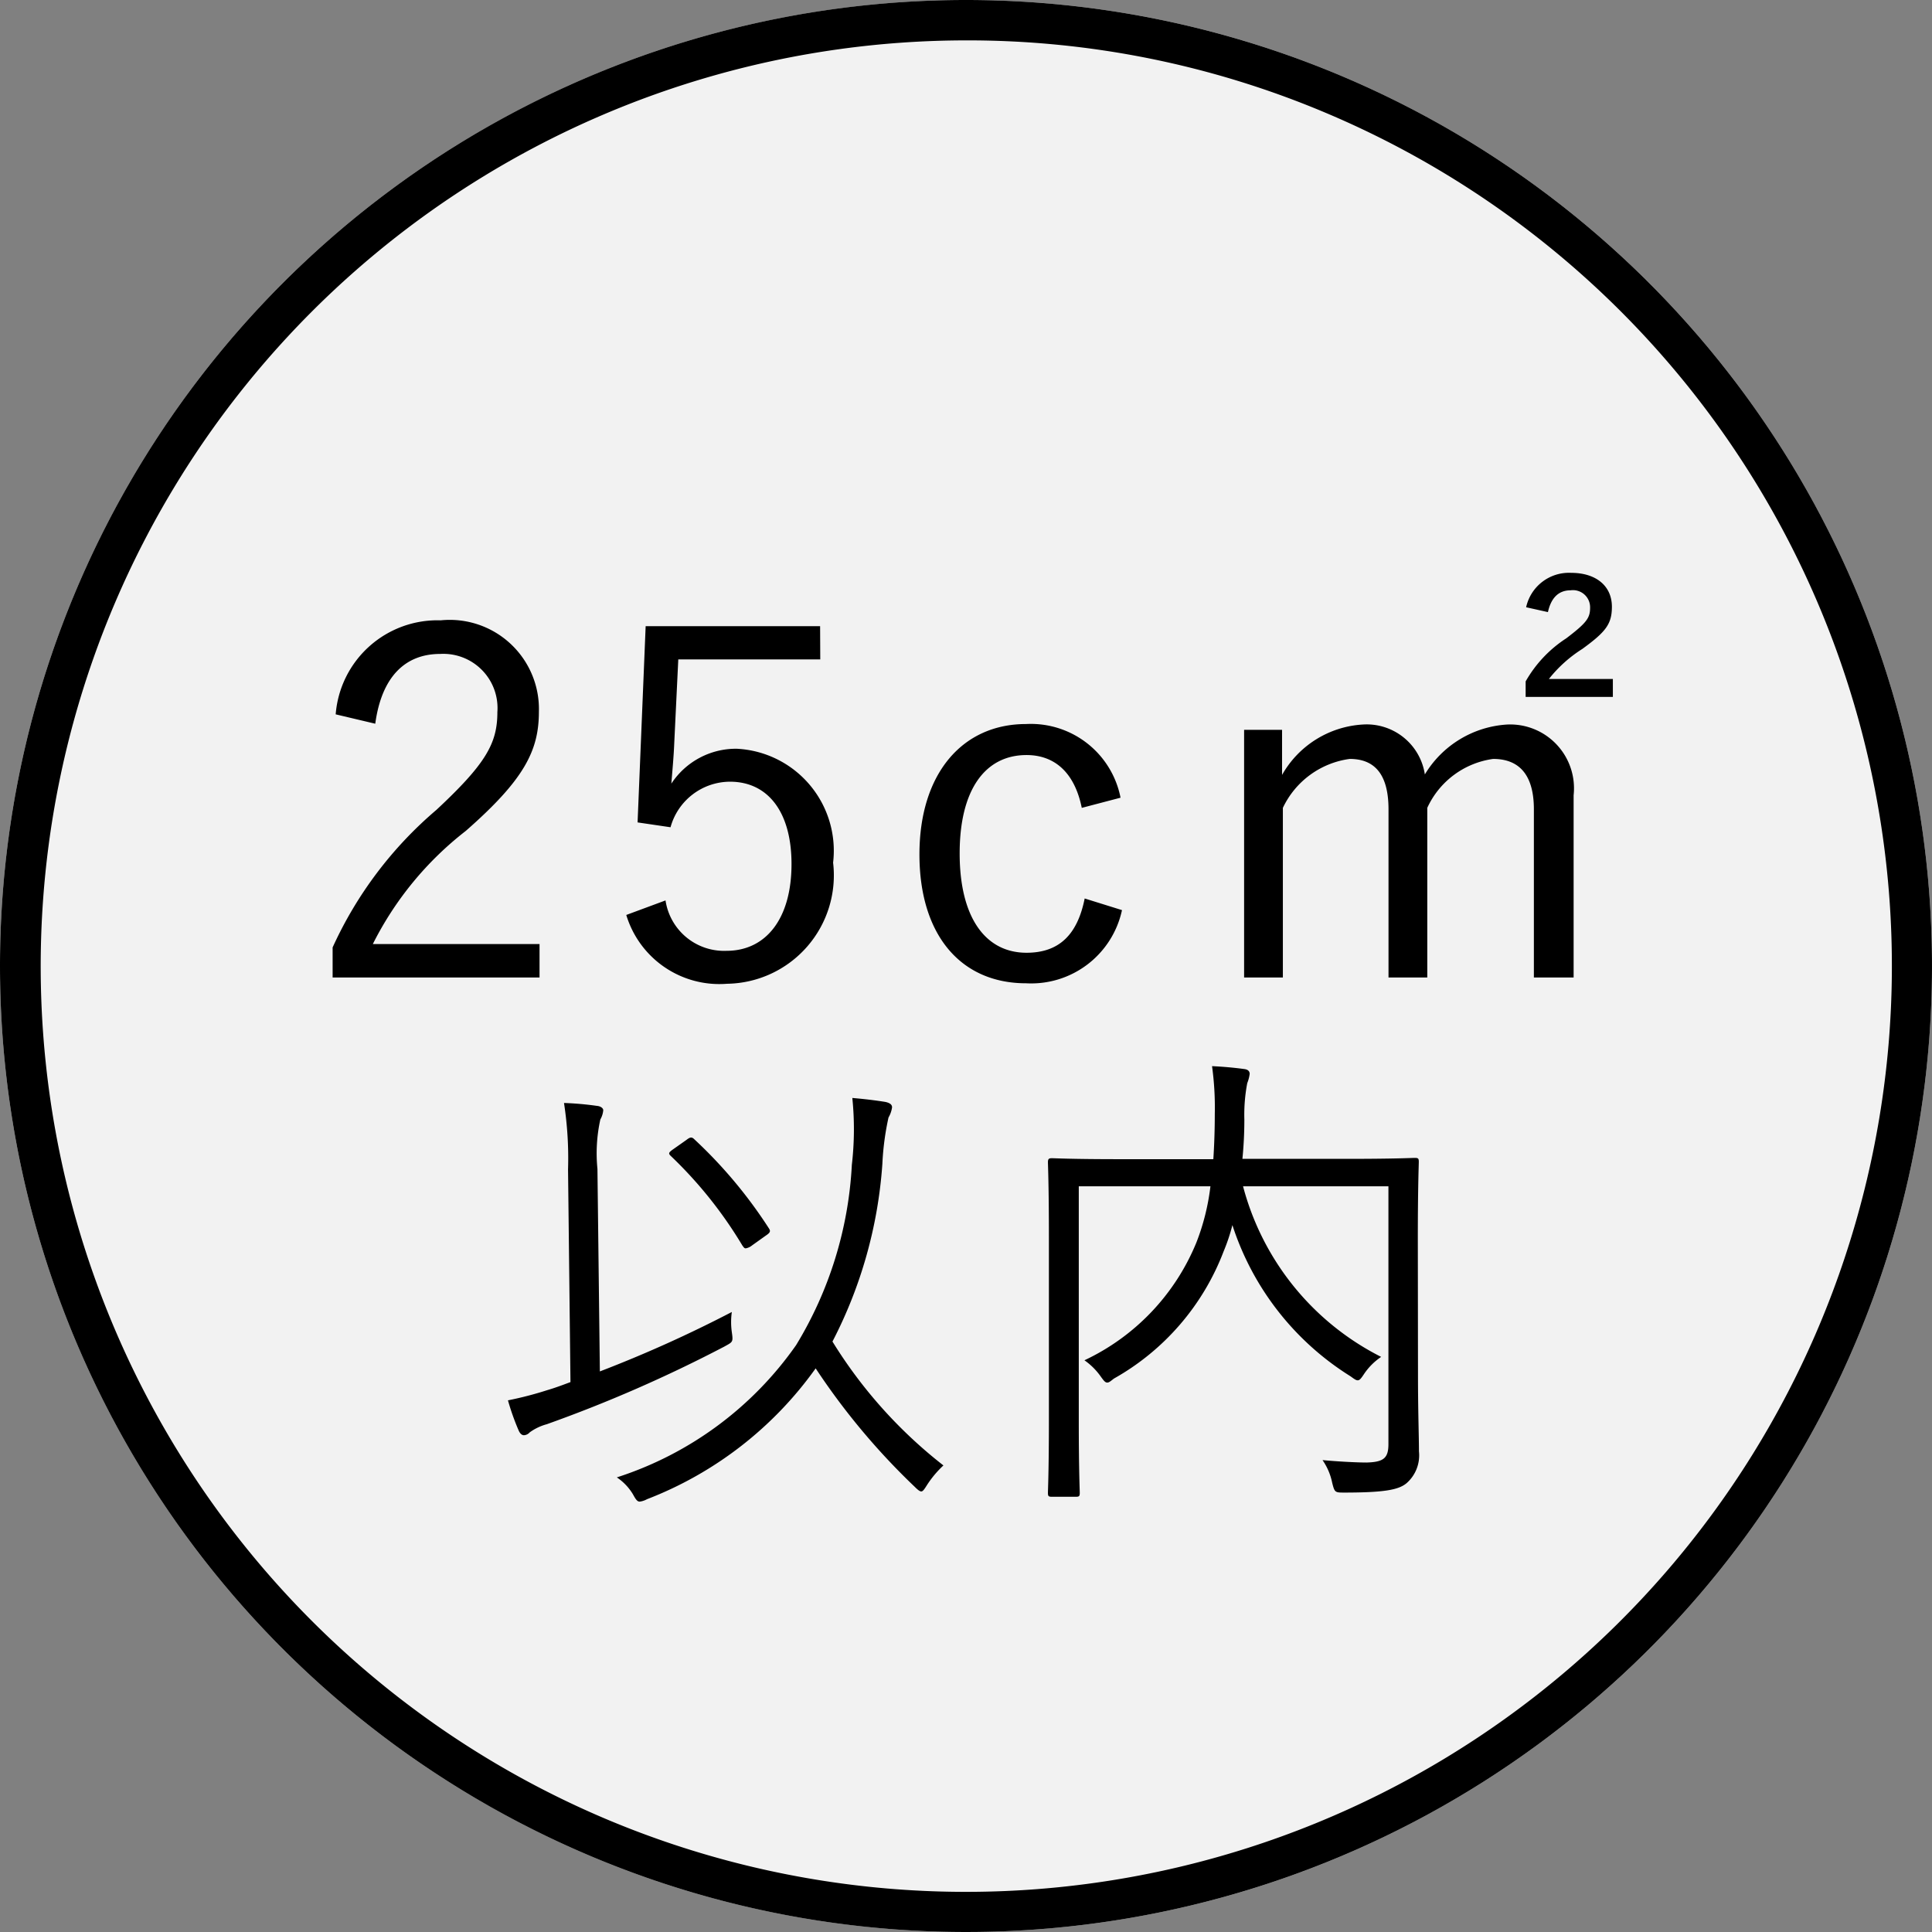
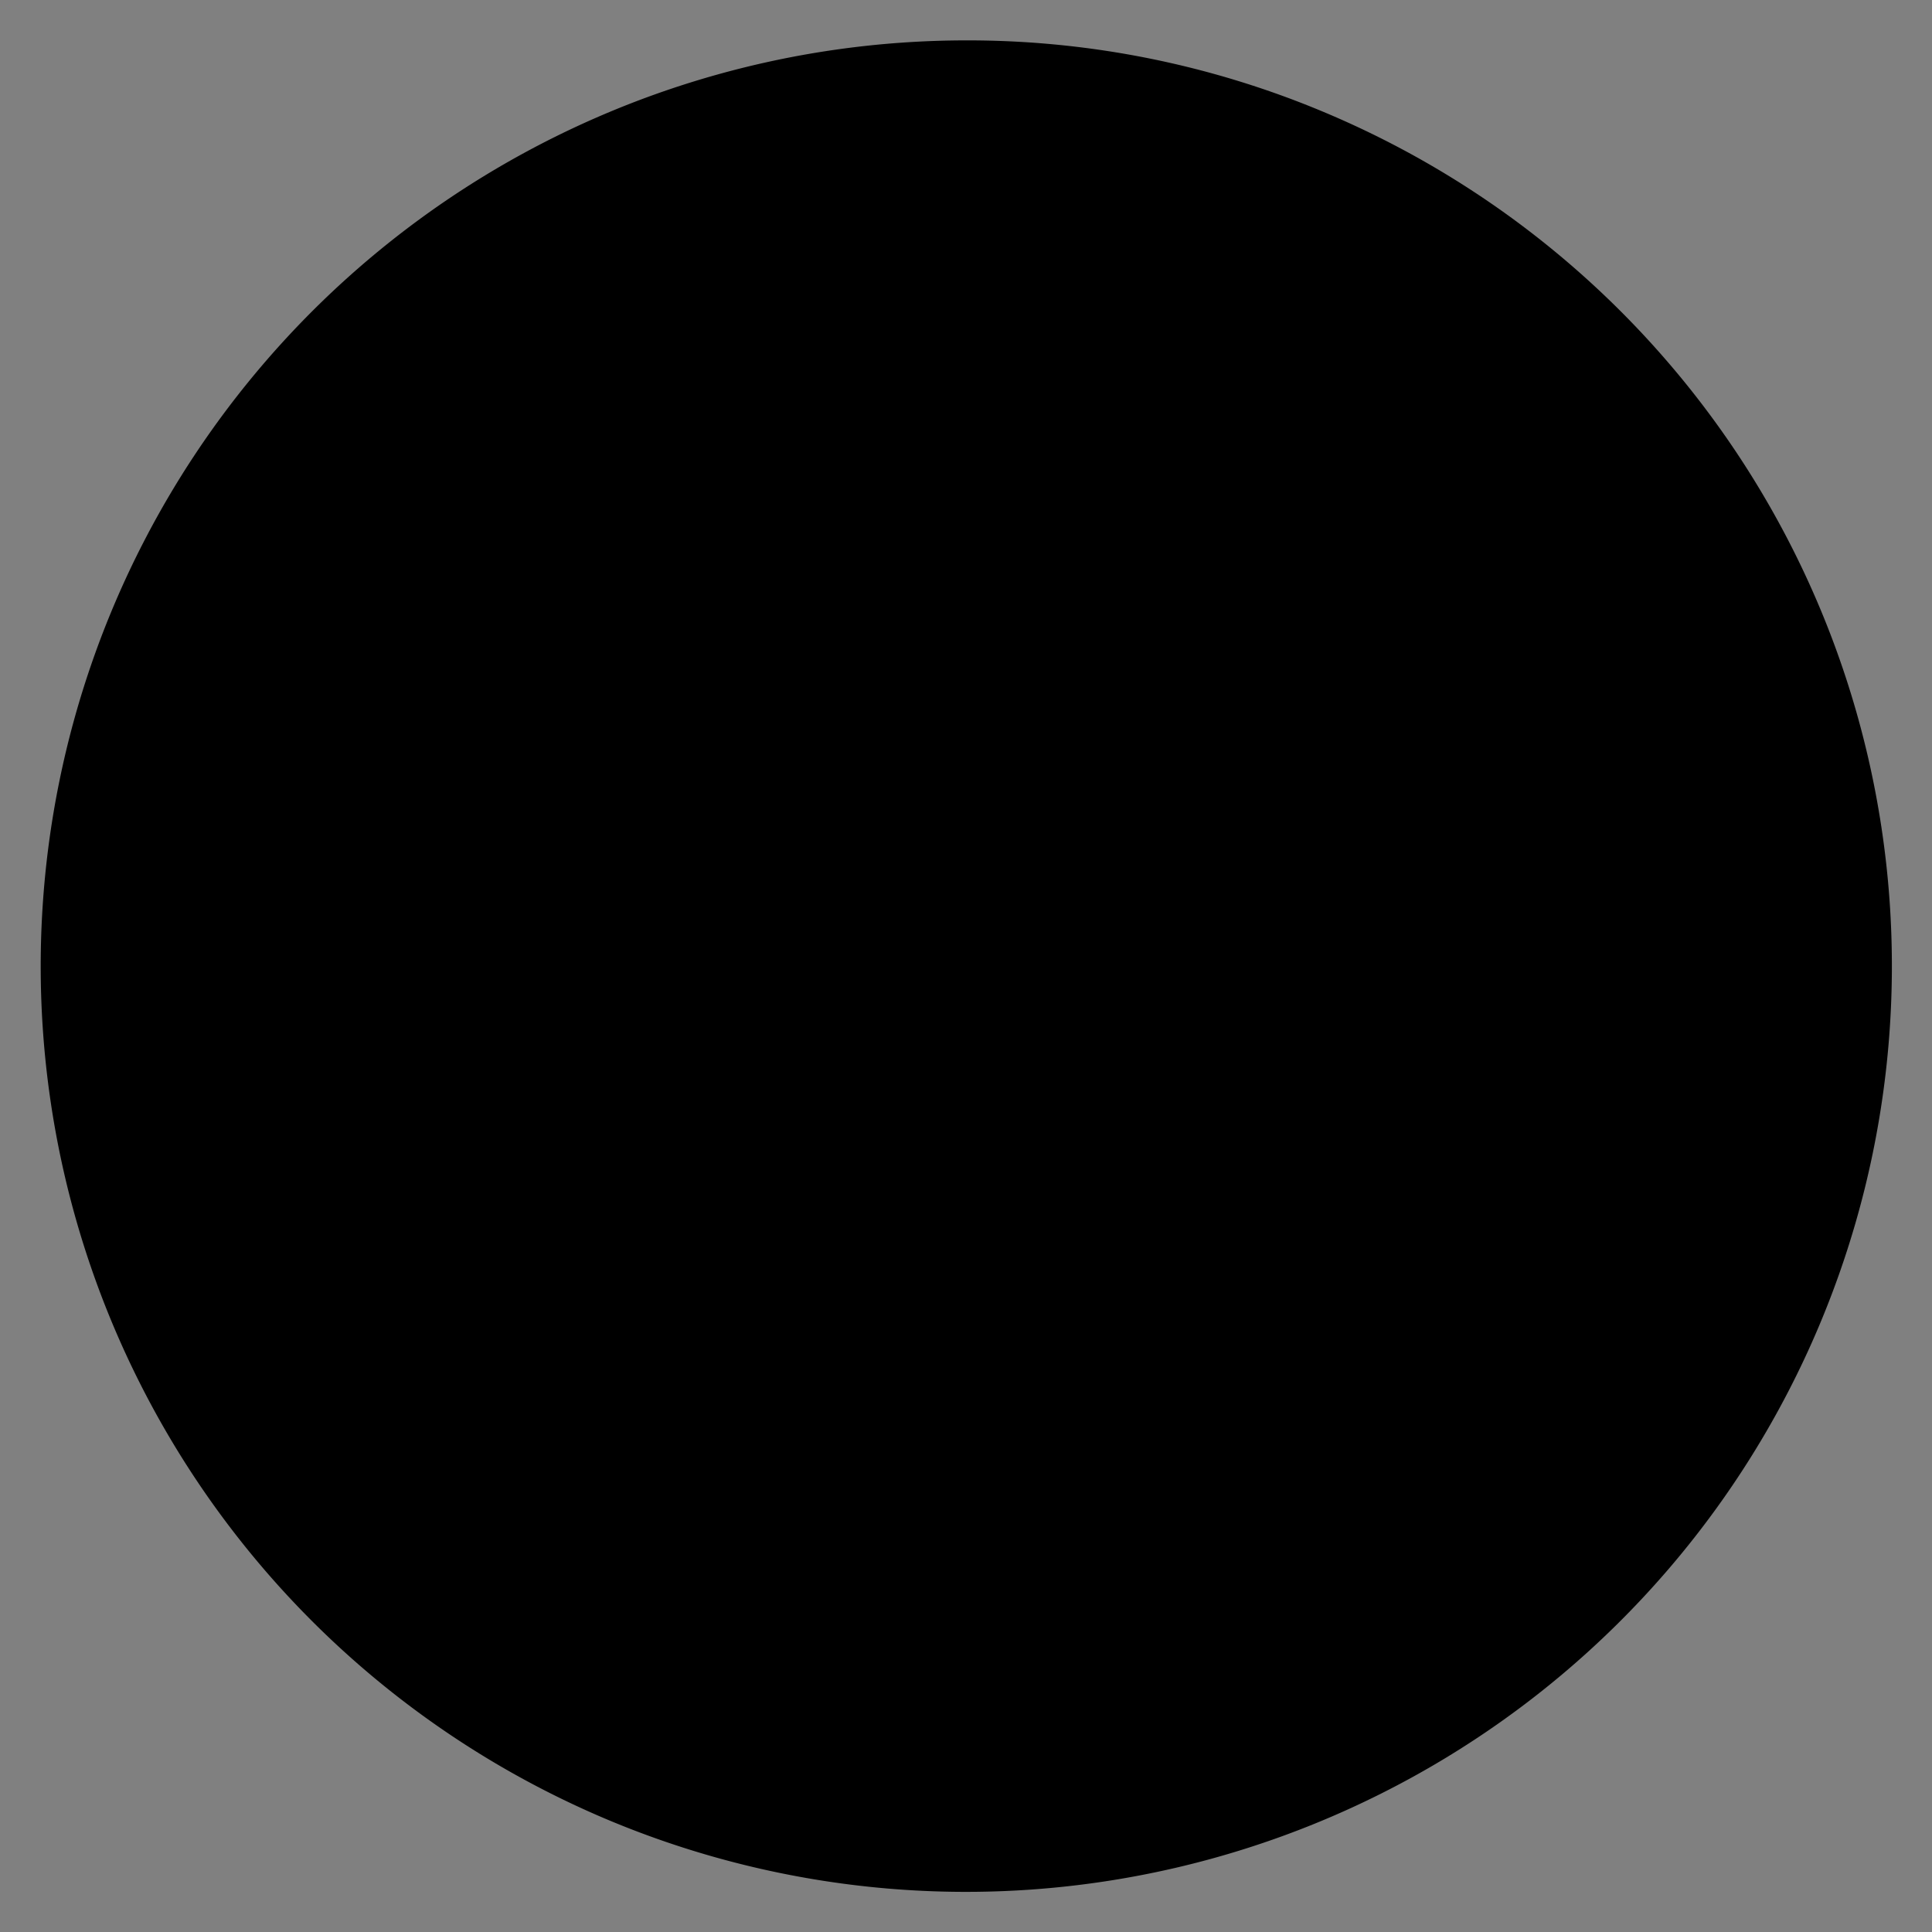
<svg xmlns="http://www.w3.org/2000/svg" width="47.844" height="47.844" viewBox="0 0 47.844 47.844">
  <rect x="0" y="0" width="47.844" height="47.844" fill="#808080" stroke="none" />
  <defs>
    <style>.a{fill:#f2f2f2;}</style>
  </defs>
  <g transform="translate(-90.078 -91.516)">
-     <circle class="a" cx="23.922" cy="23.922" r="23.922" transform="translate(90.078 91.516)" />
-     <path d="M23.922,1A22.928,22.928,0,0,0,15,45.043,22.928,22.928,0,0,0,32.844,2.8,22.777,22.777,0,0,0,23.922,1m0-1A23.922,23.922,0,1,1,0,23.922,23.922,23.922,0,0,1,23.922,0Z" transform="translate(90.078 91.516)" />
-     <path d="M-14.91-6.5c.156-1.152.732-1.728,1.608-1.728a1.342,1.342,0,0,1,1.416,1.44c0,.768-.276,1.272-1.512,2.424A9.78,9.78,0,0,0-15.966-.96v.744h5.124v-.828H-14.97a8.2,8.2,0,0,1,2.3-2.8c1.452-1.272,1.812-1.992,1.812-2.952A2.208,2.208,0,0,0-13.29-9.06a2.528,2.528,0,0,0-2.6,2.328ZM-3.894-8.916h-4.32l-.2,4.86.816.12A1.534,1.534,0,0,1-6.126-5.064c.936,0,1.524.744,1.524,2.04,0,1.356-.636,2.148-1.608,2.148A1.466,1.466,0,0,1-7.722-2.124l-.972.36A2.407,2.407,0,0,0-6.2-.06a2.685,2.685,0,0,0,2.628-3A2.528,2.528,0,0,0-5.958-5.88a1.914,1.914,0,0,0-1.62.864c.024-.3.06-.684.072-1l.1-2.076h3.516Zm7.44,4.248a2.263,2.263,0,0,0-2.34-1.824c-1.584,0-2.64,1.236-2.64,3.228S-.414-.072,1.206-.072A2.3,2.3,0,0,0,3.582-1.884l-.924-.288c-.18.9-.636,1.344-1.44,1.344C.2-.828-.438-1.7-.438-3.288S.2-5.724,1.218-5.724c.684,0,1.188.42,1.368,1.308Zm4-1.68H6.606V-.216h.96v-4.2A2.149,2.149,0,0,1,9.222-5.628c.6,0,.96.36.96,1.248V-.216h.96v-4.2a2.11,2.11,0,0,1,1.632-1.212c.636,0,1.008.384,1.008,1.248V-.216h.984V-4.728A1.581,1.581,0,0,0,13.122-6.48a2.562,2.562,0,0,0-2.04,1.236A1.457,1.457,0,0,0,9.546-6.48a2.465,2.465,0,0,0-2,1.248ZM14.13-9.264c.072-.324.24-.54.564-.54a.424.424,0,0,1,.48.432c0,.252-.084.372-.588.756a3.091,3.091,0,0,0-1.008,1.068v.384h2.16v-.444H14.154a3.294,3.294,0,0,1,.828-.744c.576-.42.732-.612.732-1.044,0-.528-.408-.84-1.008-.84a1.086,1.086,0,0,0-1.116.852ZM-.84,11.868A11.628,11.628,0,0,1-3.588,8.8,11.228,11.228,0,0,0-2.352,4.4,6.75,6.75,0,0,1-2.2,3.252.694.694,0,0,0-2.112,3c0-.072-.06-.108-.156-.132-.216-.036-.5-.072-.828-.1a7.632,7.632,0,0,1-.012,1.656,9.524,9.524,0,0,1-1.38,4.464,8.656,8.656,0,0,1-4.44,3.276,1.317,1.317,0,0,1,.4.42c.072.132.108.18.168.18a.515.515,0,0,0,.18-.06,9.189,9.189,0,0,0,4.176-3.24,16.965,16.965,0,0,0,2.46,2.94c.072.072.12.108.156.108s.072-.048.132-.144A2.531,2.531,0,0,1-.84,11.868ZM-9.408,4.524A3.882,3.882,0,0,1-9.336,3.3a.561.561,0,0,0,.072-.228c0-.048-.06-.1-.156-.108a7.649,7.649,0,0,0-.816-.072,8.981,8.981,0,0,1,.1,1.644l.06,5.268c-.192.072-.384.144-.576.2a8.772,8.772,0,0,1-.972.252,6,6,0,0,0,.264.744c.036.084.084.12.132.12a.207.207,0,0,0,.144-.072,1.293,1.293,0,0,1,.42-.2,34.325,34.325,0,0,0,4.392-1.92c.216-.12.228-.108.192-.36a1.772,1.772,0,0,1,0-.5A31.581,31.581,0,0,1-9.348,9.54Zm1.884-.492c-.12.084-.132.108-.072.168A10.538,10.538,0,0,1-5.82,6.42c.036.048.048.072.084.072A.333.333,0,0,0-5.58,6.42l.336-.24c.108-.072.132-.108.084-.18A11.561,11.561,0,0,0-7.008,3.792c-.06-.06-.1-.06-.192.012Zm18.432,2.22c0-1.272.024-1.836.024-1.9,0-.084-.012-.1-.1-.1-.06,0-.48.024-1.68.024H6.564A9.778,9.778,0,0,0,6.612,3.3a4.179,4.179,0,0,1,.072-.9.92.92,0,0,0,.06-.228c0-.06-.036-.108-.132-.12-.264-.036-.54-.06-.8-.072A7.525,7.525,0,0,1,5.88,3.168q0,.558-.036,1.116H3.528c-1.2,0-1.608-.024-1.68-.024s-.1.012-.1.1c0,.06.024.576.024,1.848v4.512c0,1.272-.024,1.764-.024,1.824,0,.084.012.1.1.1h.588c.084,0,.1-.012.1-.1,0-.06-.024-.564-.024-1.764V4.956H5.772a5.624,5.624,0,0,1-.348,1.392A5.543,5.543,0,0,1,2.652,9.264a1.644,1.644,0,0,1,.408.408c.072.1.108.144.156.144s.084-.036.168-.1A6.106,6.106,0,0,0,6.1,6.564a4.556,4.556,0,0,0,.216-.648A6.924,6.924,0,0,0,9.24,9.66c.084.06.132.1.18.1s.084-.048.156-.156A1.554,1.554,0,0,1,10,9.18a6.623,6.623,0,0,1-3.42-4.224h3.6V11.34c0,.348-.12.444-.54.456-.24,0-.708-.024-1.092-.06a1.513,1.513,0,0,1,.24.564c.06.24.072.24.3.24,1.008,0,1.344-.072,1.536-.228a.916.916,0,0,0,.312-.792c0-.384-.024-.96-.024-1.92Z" transform="translate(114.281 115.938)" />
+     <path d="M23.922,1A22.928,22.928,0,0,0,15,45.043,22.928,22.928,0,0,0,32.844,2.8,22.777,22.777,0,0,0,23.922,1m0-1Z" transform="translate(90.078 91.516)" />
  </g>
</svg>